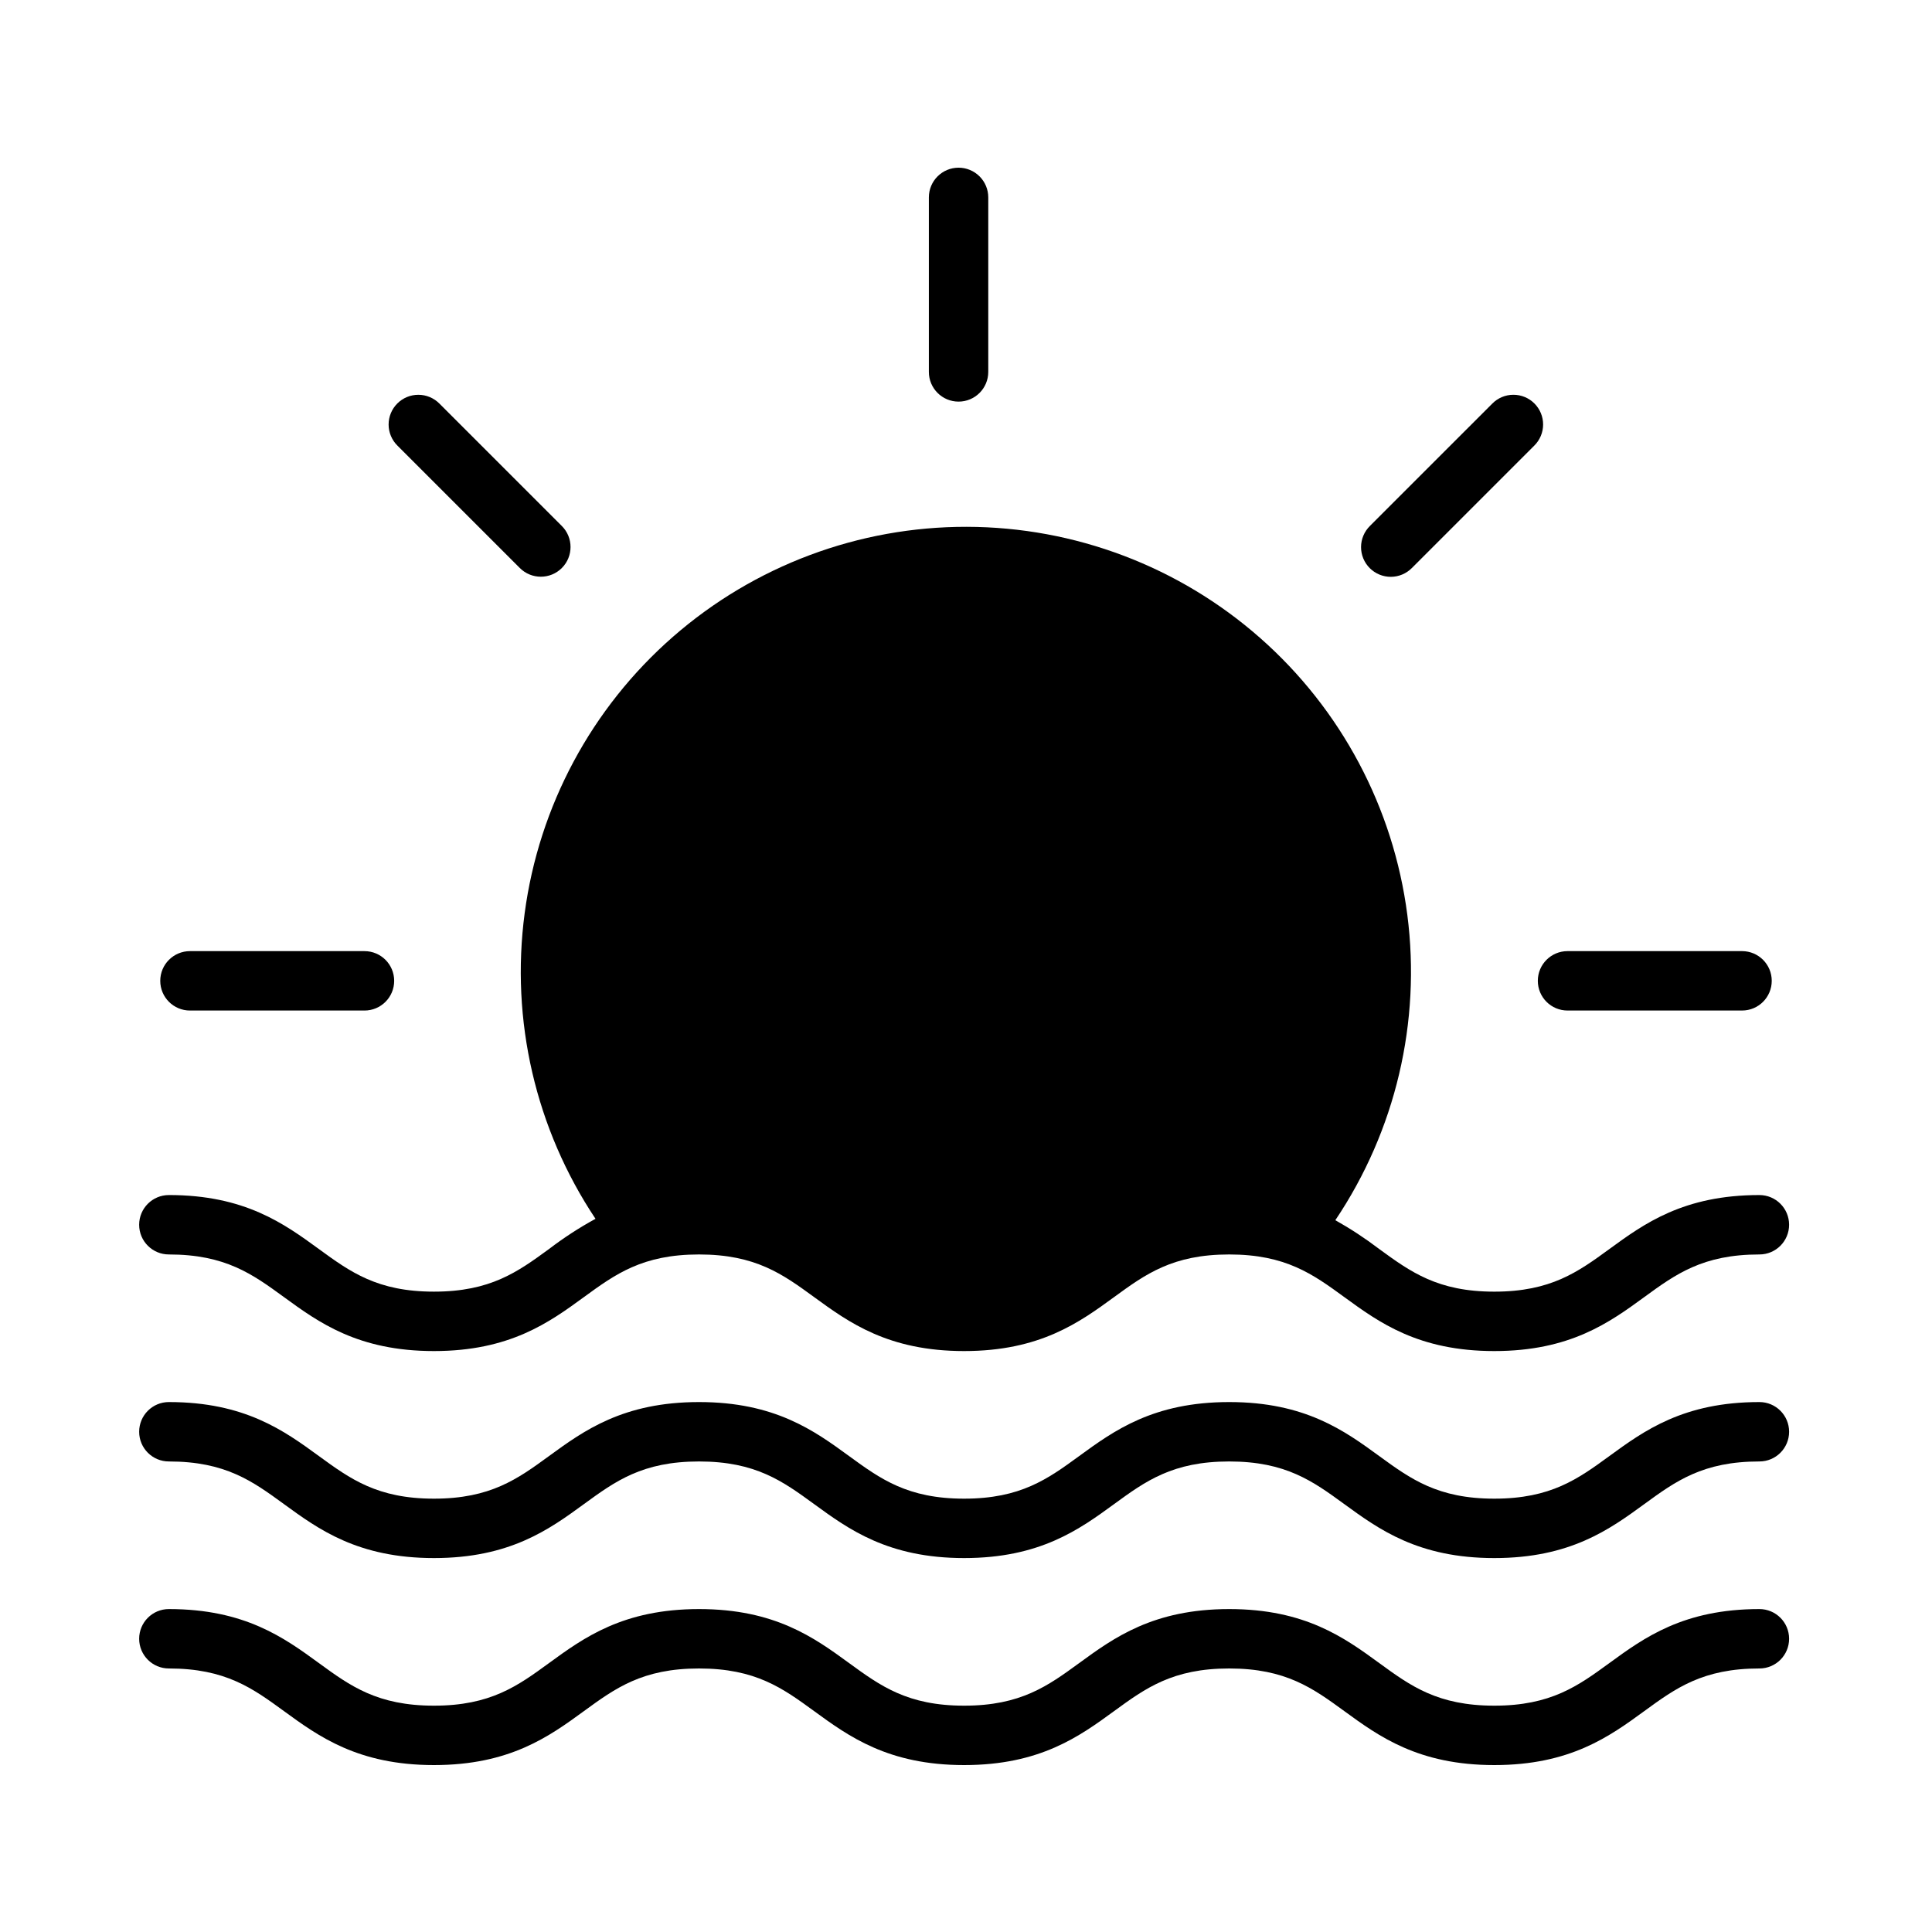
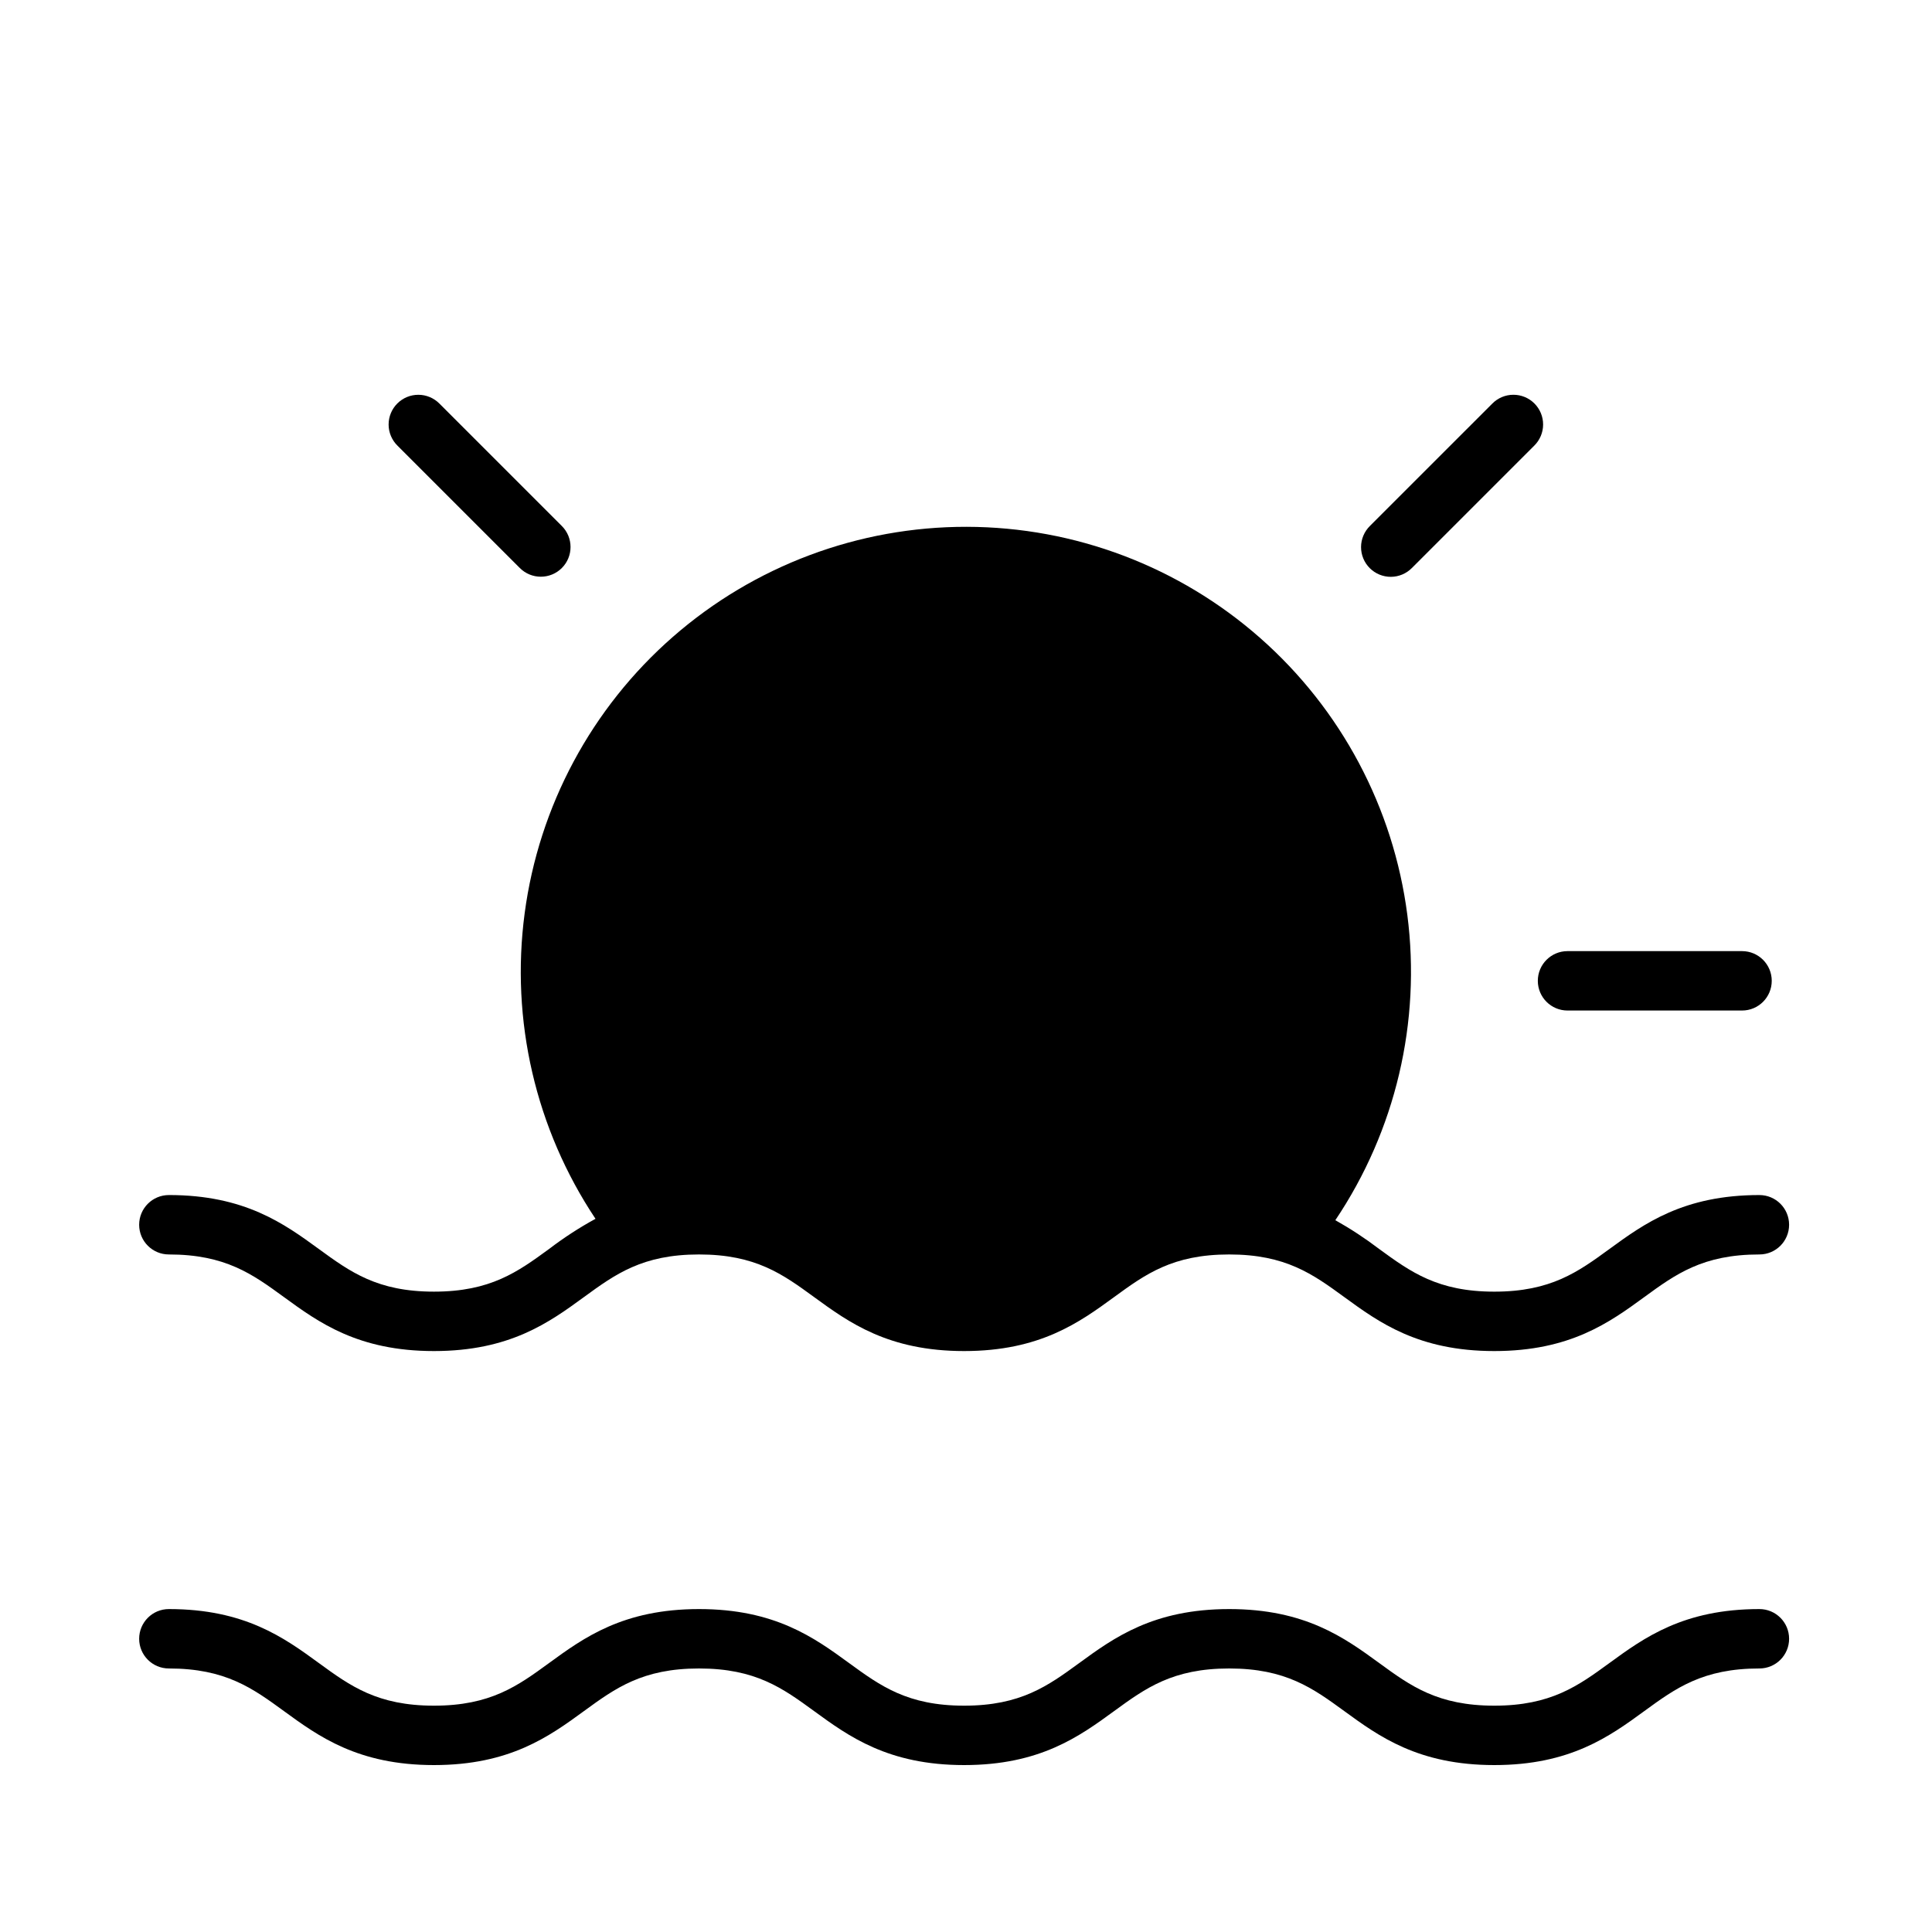
<svg xmlns="http://www.w3.org/2000/svg" fill="#000000" width="800px" height="800px" version="1.1" viewBox="144 144 512 512">
  <g>
-     <path d="m398.03 188.44c-4.348 0-7.871 3.523-7.871 7.871v46.25c0 4.348 3.523 7.871 7.871 7.871s7.871-3.523 7.871-7.871v-46.25c0-2.086-0.828-4.09-2.305-5.566-1.477-1.477-3.481-2.305-5.566-2.305z" />
    <path d="m559.41 411.8h46.25c4.348 0 7.871-3.523 7.871-7.871s-3.523-7.871-7.871-7.871h-46.25c-4.348 0-7.871 3.523-7.871 7.871s3.523 7.871 7.871 7.871z" />
-     <path d="m240.59 396.06h-46.246c-4.348 0-7.875 3.523-7.875 7.871s3.527 7.871 7.875 7.871h46.246c4.348 0 7.871-3.523 7.871-7.871s-3.523-7.871-7.871-7.871z" />
    <path d="m539.47 250.96-32.438 32.434c-1.488 1.473-2.332 3.481-2.34 5.574-0.004 2.098 0.824 4.109 2.309 5.594 1.48 1.48 3.492 2.309 5.59 2.305 2.094-0.008 4.102-0.852 5.574-2.34l32.438-32.438c1.488-1.473 2.332-3.481 2.336-5.574 0.008-2.098-0.82-4.109-2.305-5.59-1.48-1.484-3.492-2.312-5.59-2.305-2.098 0.004-4.102 0.848-5.574 2.34z" />
    <path d="m281.76 294.53c3.074 3.074 8.059 3.074 11.133 0 3.074-3.074 3.074-8.059 0-11.133l-32.434-32.434c-1.473-1.492-3.481-2.336-5.578-2.34-2.094-0.008-4.106 0.82-5.59 2.305-1.48 1.48-2.312 3.492-2.305 5.59 0.004 2.094 0.848 4.102 2.34 5.574z" />
    <path d="m610.26 460.7c-20.129 0-30.559 7.602-39.762 14.312-8.312 6.059-15.492 11.289-30.492 11.289s-22.176-5.234-30.492-11.293c-3.699-2.816-7.586-5.371-11.637-7.644 15.965-23.762 22.746-52.52 19.078-80.91-3.668-28.395-17.539-54.484-39.023-73.402-21.48-18.922-49.113-29.387-77.742-29.441-28.629-0.051-56.297 10.309-77.852 29.148-21.555 18.84-35.523 44.875-39.297 73.254-3.777 28.379 2.894 57.16 18.773 80.984-4.309 2.352-8.43 5.031-12.328 8.012-8.312 6.059-15.488 11.289-30.488 11.289s-22.176-5.231-30.488-11.289c-9.203-6.707-19.637-14.312-39.762-14.312v0.004c-4.348 0-7.871 3.523-7.871 7.871 0 4.348 3.523 7.871 7.871 7.871 15 0 22.176 5.231 30.488 11.289 9.203 6.707 19.633 14.312 39.762 14.312 20.125 0 30.559-7.602 39.762-14.312 8.312-6.059 15.488-11.289 30.488-11.289s22.176 5.231 30.488 11.289c9.203 6.707 19.637 14.312 39.762 14.312s30.559-7.602 39.762-14.312c8.312-6.059 15.492-11.289 30.488-11.289 15 0 22.176 5.231 30.492 11.289 9.203 6.707 19.637 14.312 39.762 14.312 20.129 0 30.559-7.602 39.762-14.312 8.312-6.059 15.492-11.289 30.492-11.289h0.004c4.348 0 7.871-3.523 7.871-7.871 0-4.348-3.523-7.871-7.871-7.871z" />
-     <path d="m610.26 515.56c-20.129 0-30.559 7.602-39.762 14.312-8.312 6.059-15.492 11.289-30.492 11.289s-22.176-5.231-30.492-11.289c-9.203-6.707-19.637-14.312-39.762-14.312-20.129 0-30.559 7.602-39.762 14.312-8.312 6.059-15.492 11.289-30.488 11.289-15 0-22.176-5.231-30.488-11.289-9.203-6.707-19.633-14.312-39.762-14.312-20.125 0-30.559 7.602-39.762 14.312-8.312 6.059-15.488 11.289-30.488 11.289s-22.176-5.231-30.488-11.289c-9.203-6.707-19.637-14.312-39.762-14.312h-0.004c-4.348 0-7.871 3.523-7.871 7.871s3.523 7.871 7.871 7.871c15 0 22.176 5.231 30.488 11.289 9.203 6.707 19.633 14.312 39.762 14.312 20.125 0 30.559-7.602 39.762-14.312 8.312-6.059 15.488-11.289 30.488-11.289s22.176 5.231 30.488 11.289c9.203 6.707 19.637 14.312 39.762 14.312s30.559-7.602 39.762-14.312c8.312-6.059 15.492-11.289 30.488-11.289 15 0 22.176 5.234 30.492 11.293 9.203 6.707 19.637 14.309 39.762 14.309 20.129 0 30.559-7.602 39.762-14.309 8.312-6.059 15.492-11.293 30.492-11.293h0.004c4.348 0 7.871-3.523 7.871-7.871s-3.523-7.871-7.871-7.871z" />
    <path d="m610.26 570.42c-20.129 0-30.559 7.602-39.762 14.312-8.312 6.059-15.492 11.289-30.492 11.289s-22.18-5.227-30.488-11.289c-9.203-6.707-19.637-14.312-39.762-14.312-20.129 0-30.559 7.602-39.762 14.312-8.312 6.059-15.492 11.289-30.488 11.289-15 0-22.176-5.231-30.488-11.289-9.203-6.707-19.633-14.312-39.762-14.312-20.125 0-30.559 7.602-39.762 14.312-8.312 6.059-15.488 11.289-30.488 11.289-15.004 0-22.184-5.227-30.496-11.289-9.203-6.707-19.637-14.312-39.762-14.312-4.348 0-7.871 3.523-7.871 7.871 0 4.348 3.523 7.871 7.871 7.871 15 0 22.176 5.231 30.488 11.289 9.203 6.707 19.633 14.312 39.762 14.312 20.125 0 30.559-7.602 39.762-14.312 8.312-6.059 15.488-11.289 30.488-11.289s22.176 5.231 30.488 11.289c9.203 6.707 19.637 14.312 39.762 14.312s30.559-7.602 39.762-14.312c8.312-6.059 15.492-11.289 30.488-11.289 15 0 22.176 5.234 30.492 11.289 9.203 6.707 19.637 14.312 39.762 14.312 20.129 0 30.559-7.602 39.762-14.312 8.312-6.059 15.492-11.289 30.492-11.289h0.004c4.348 0 7.871-3.523 7.871-7.871 0-4.348-3.523-7.871-7.871-7.871z" />
  </g>
</svg>